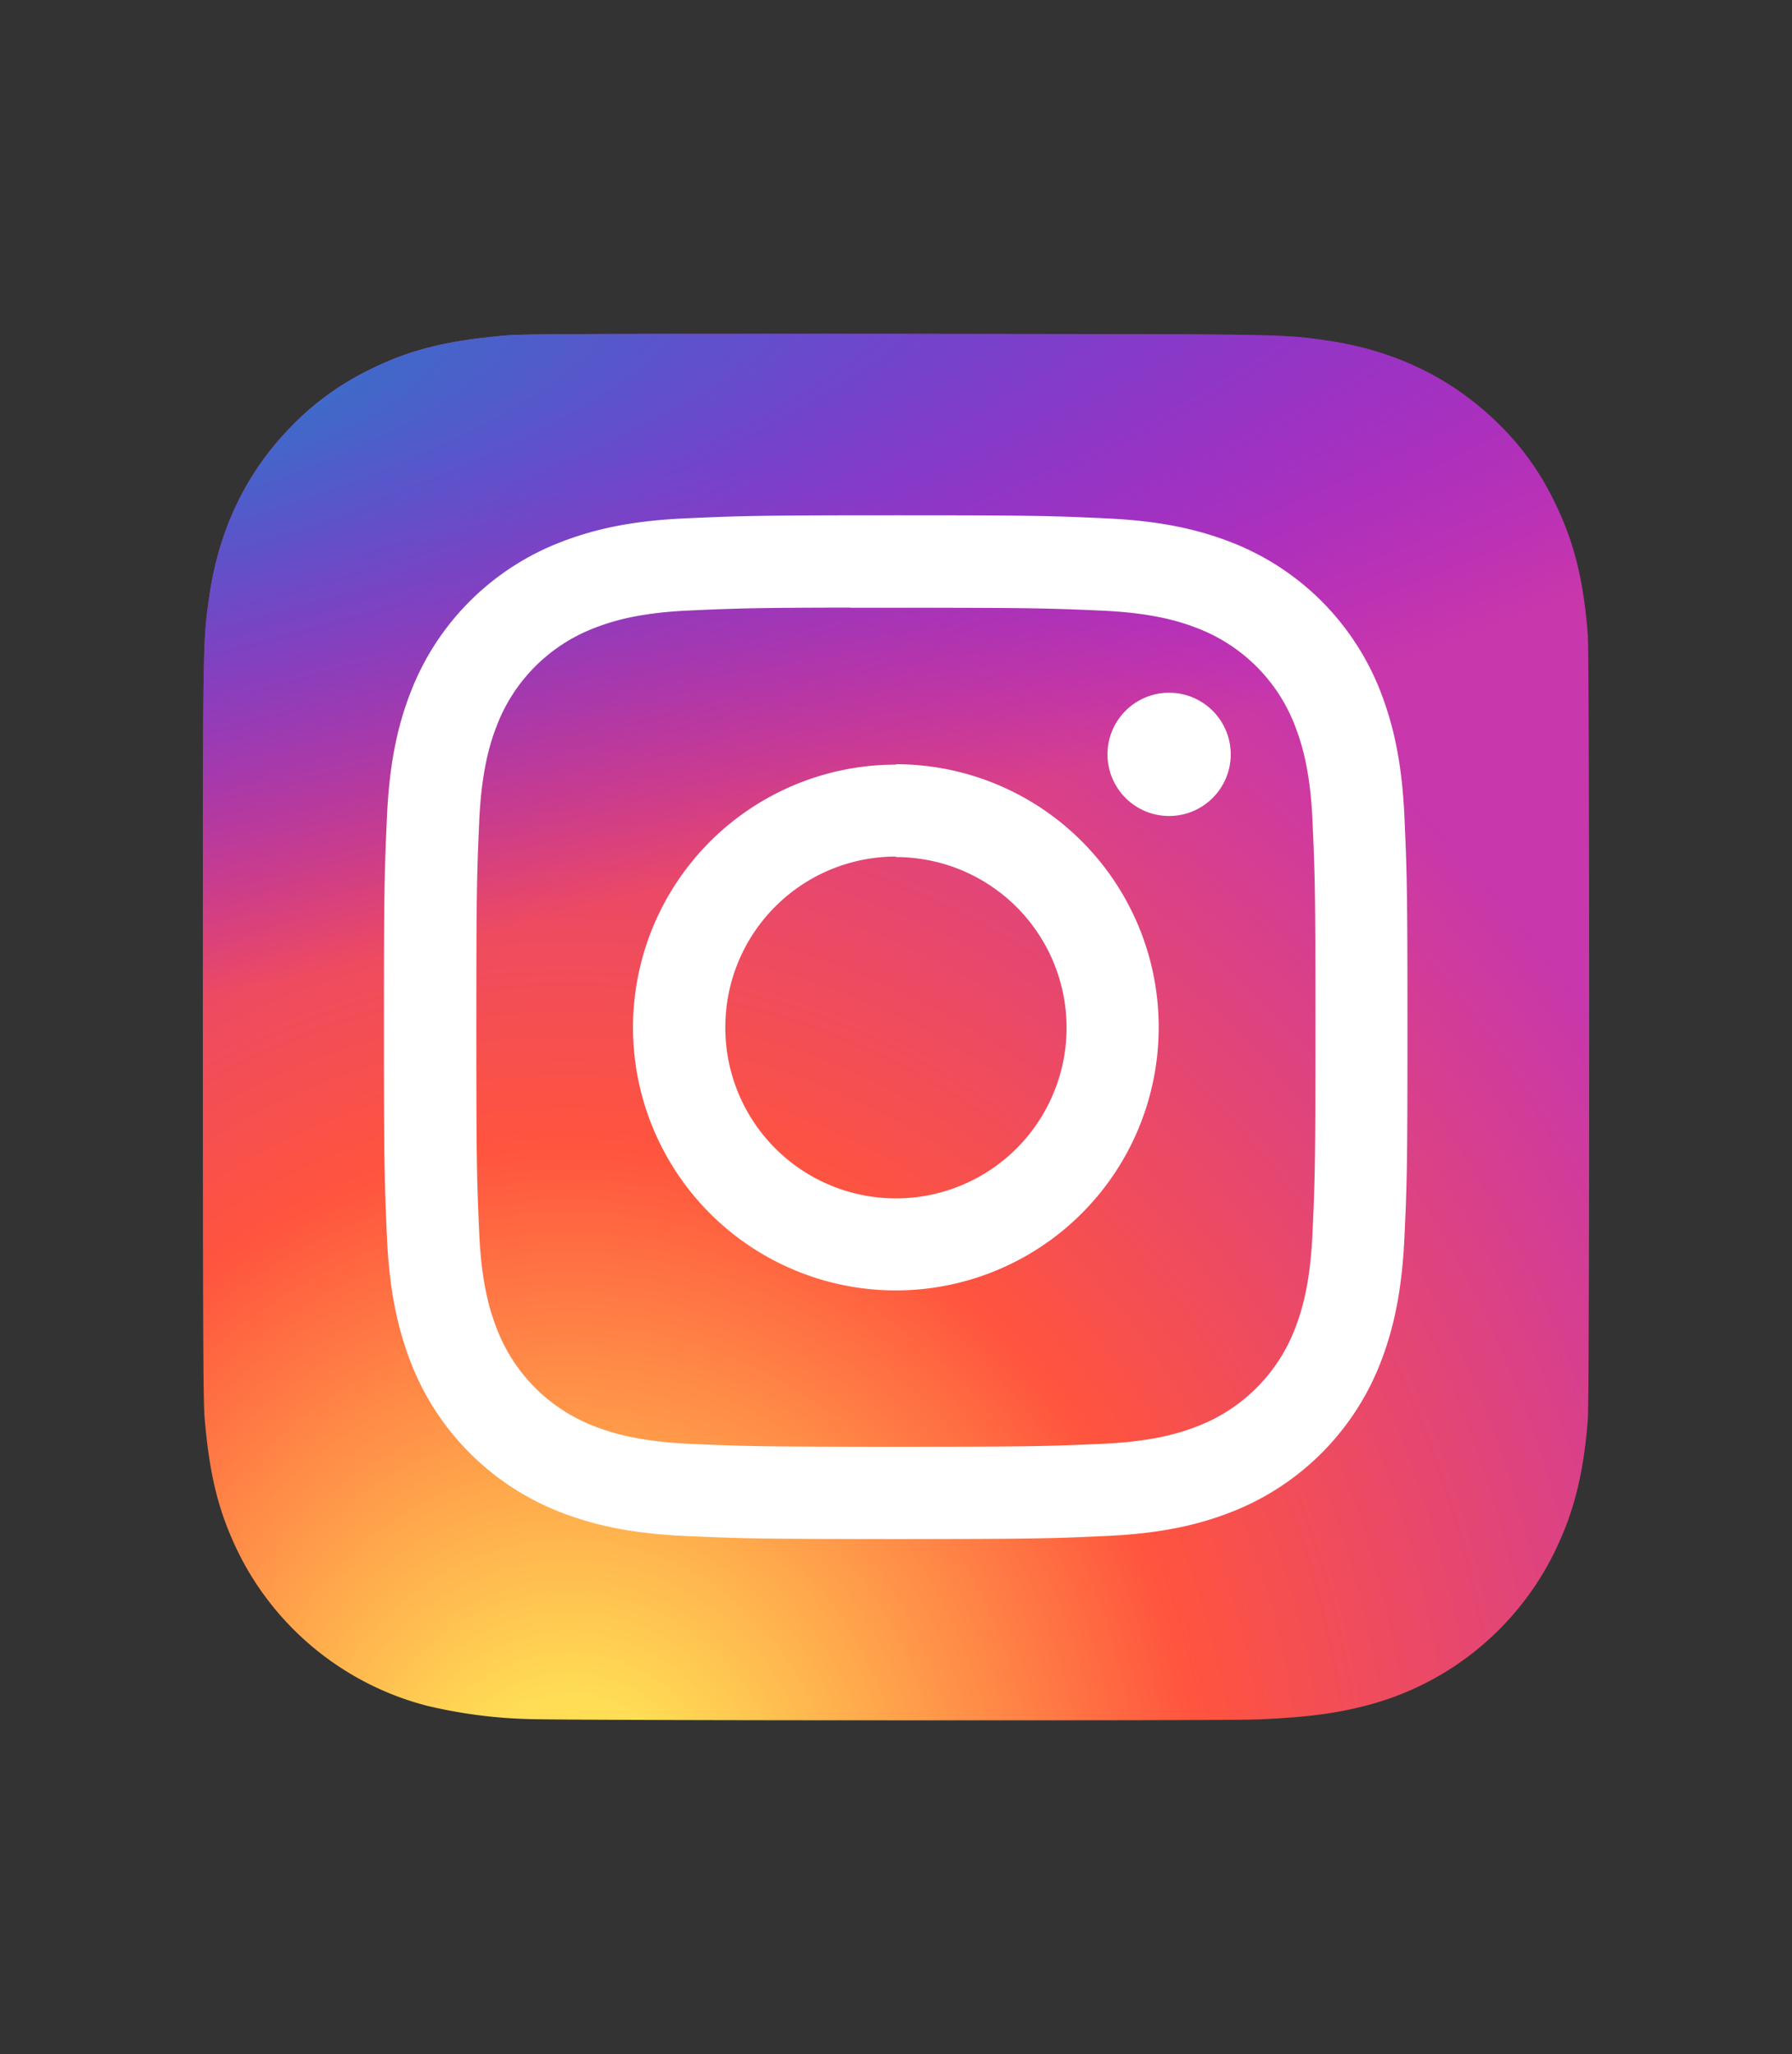
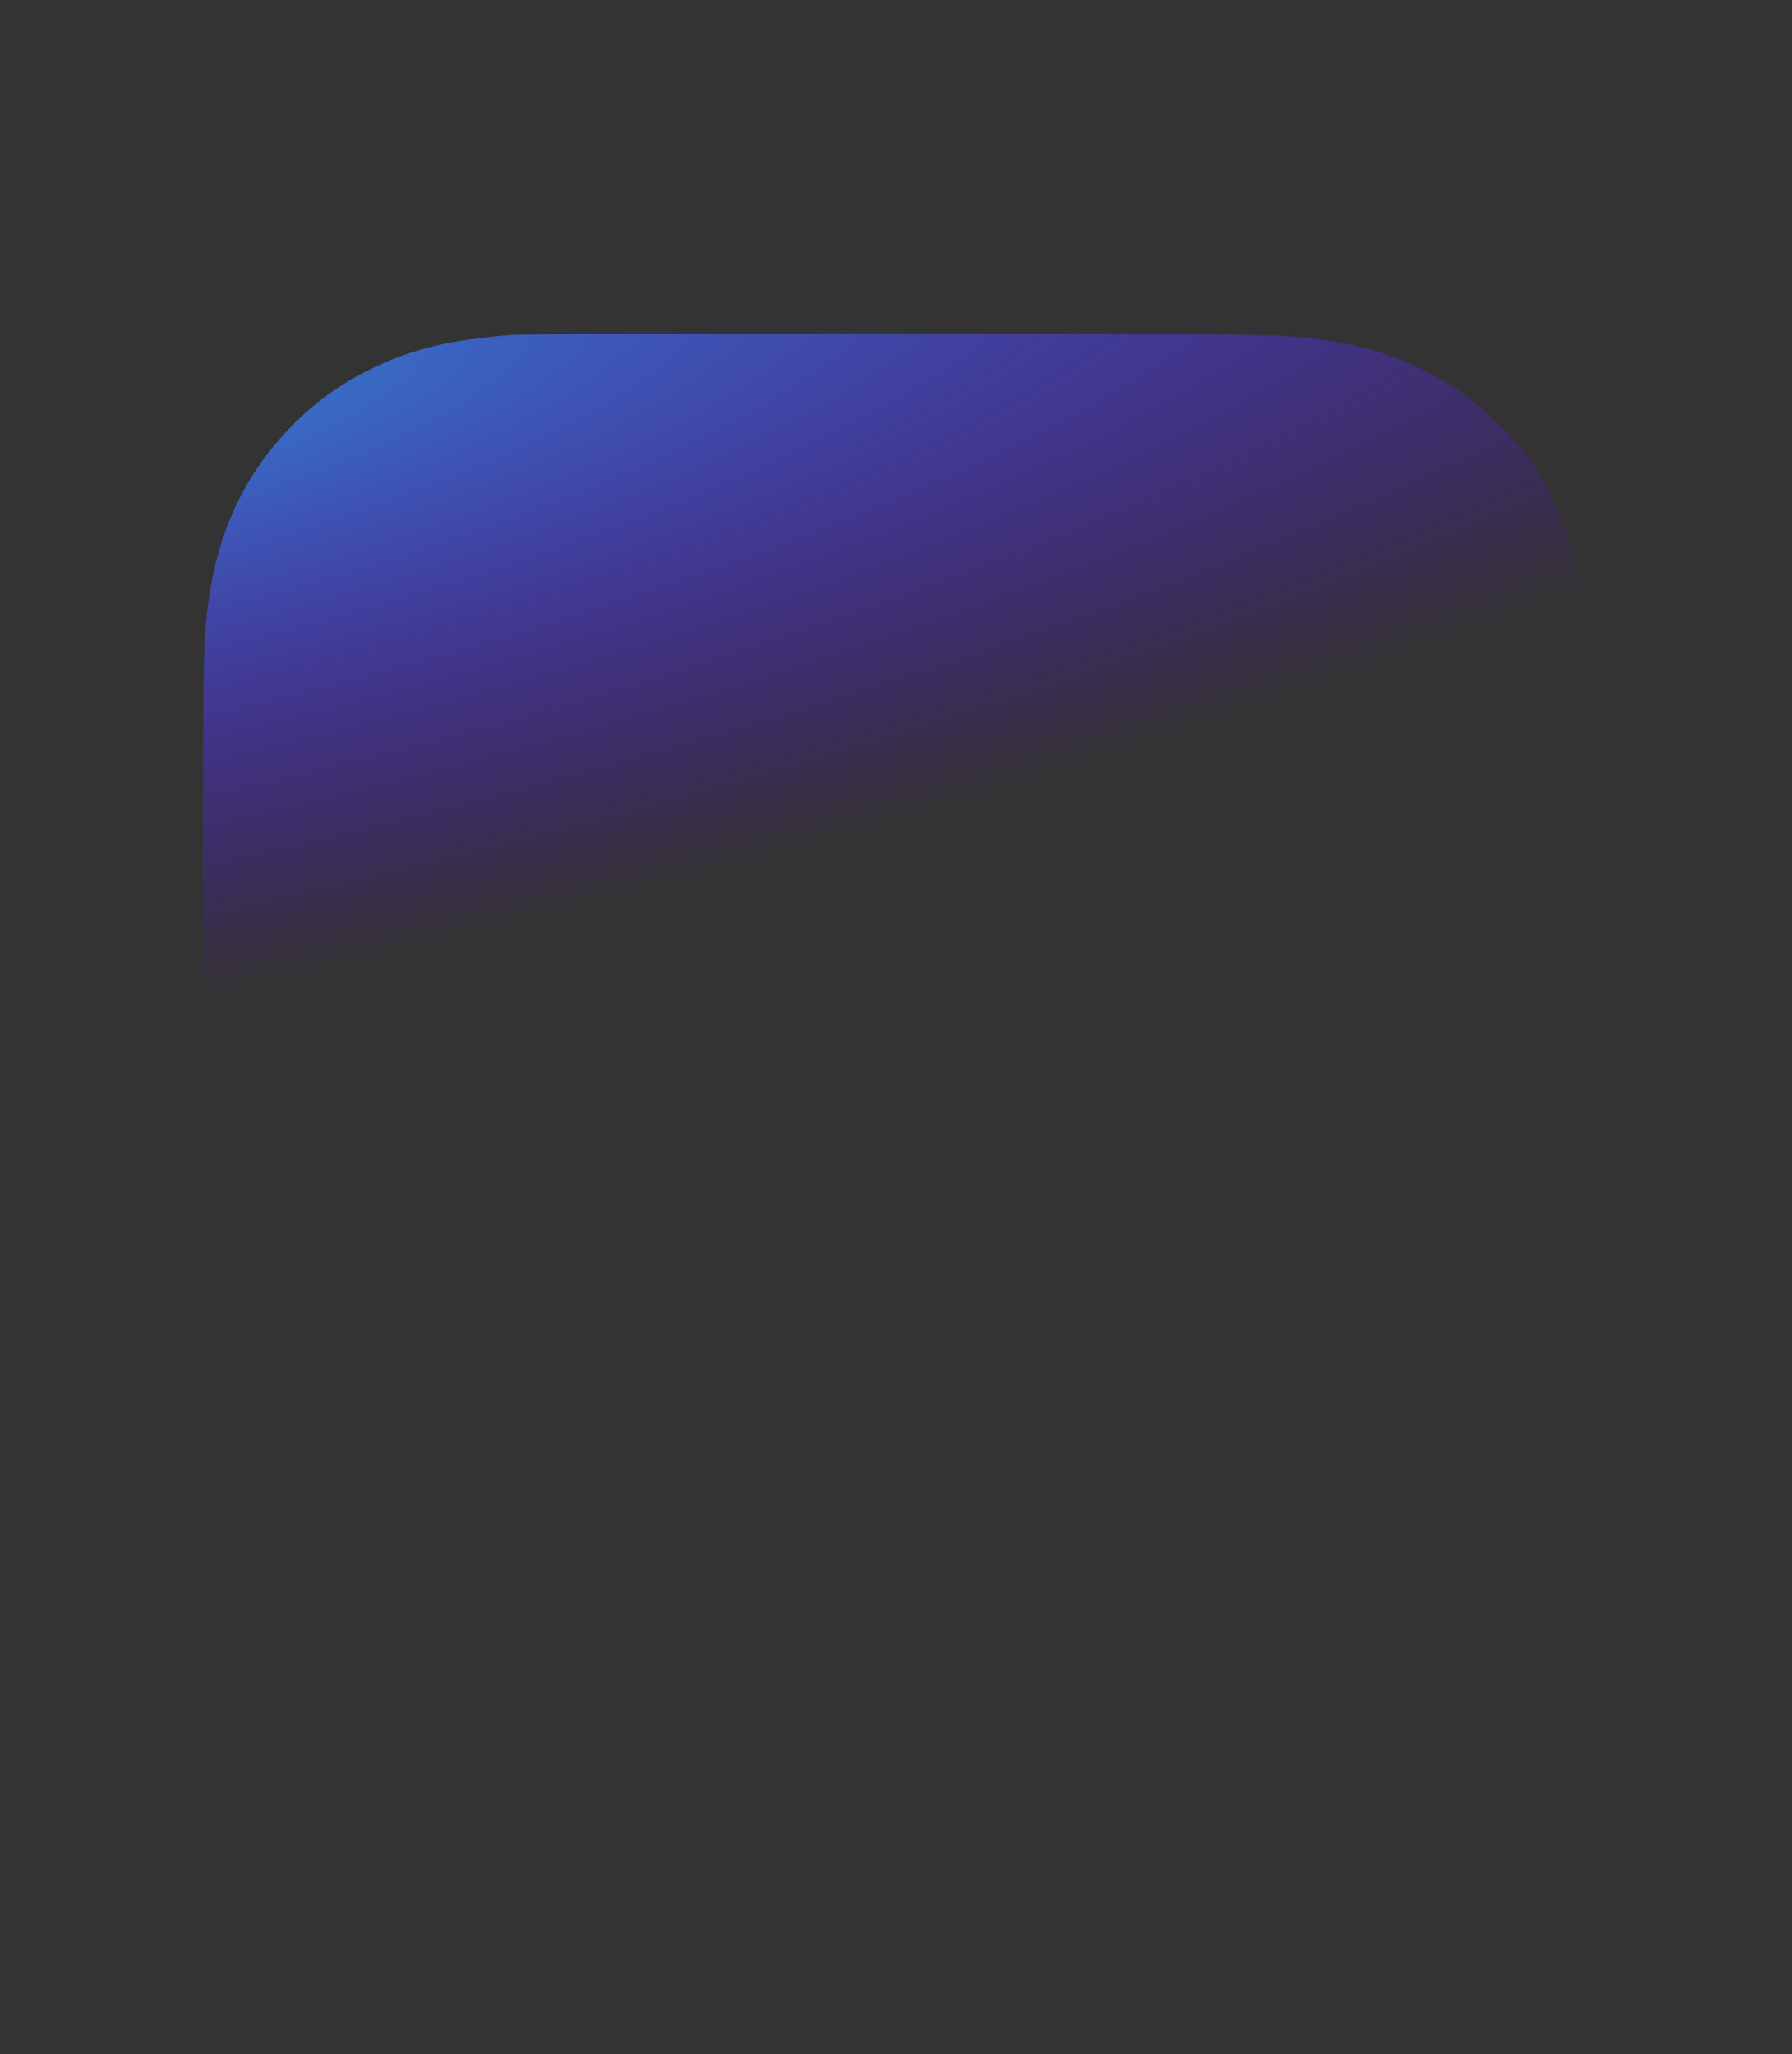
<svg xmlns="http://www.w3.org/2000/svg" id="Layer_1" data-name="Layer 1" viewBox="0 0 349 400">
  <rect x="0" y="0" width="349" height="400" fill="#333333" stroke="none" />
  <defs>
    <style>.cls-1{fill:url(#radial-gradient);}.cls-2{fill:url(#radial-gradient-2);}.cls-3{fill:#fff;}</style>
    <radialGradient id="radial-gradient" cx="-449" cy="264.62" r="1" gradientTransform="matrix(0, -267.52, -248.88, 0, 65969.41, -119760.26)" gradientUnits="userSpaceOnUse">
      <stop offset="0" stop-color="#fd5" />
      <stop offset="0.1" stop-color="#fd5" />
      <stop offset="0.5" stop-color="#ff543e" />
      <stop offset="1" stop-color="#c837ab" />
    </radialGradient>
    <radialGradient id="radial-gradient-2" cx="-450.03" cy="266.74" r="1" gradientTransform="matrix(23.48, 117.26, 483.45, -96.8, -118394.7, 78672.67)" gradientUnits="userSpaceOnUse">
      <stop offset="0" stop-color="#3771c8" />
      <stop offset="0.13" stop-color="#3771c8" />
      <stop offset="1" stop-color="#60f" stop-opacity="0" />
    </radialGradient>
  </defs>
  <title>instagram</title>
-   <path class="cls-1" d="M174.54,65c-56.36,0-72.84,0-76,.32-11.56,1-18.76,2.78-26.6,6.69A54,54,0,0,0,56.38,83.4Q43.53,96.74,40.74,116.24c-.91,6.31-1.18,7.6-1.23,39.84,0,10.75,0,24.89,0,43.87,0,56.31.06,72.78.33,76,.94,11.25,2.7,18.33,6.44,26.08a56.89,56.89,0,0,0,36.86,30.11,95.68,95.68,0,0,0,19.6,2.59c3.34.15,37.42.25,71.51.25s68.2,0,71.46-.2c9.14-.43,14.44-1.15,20.31-2.66a56.57,56.57,0,0,0,36.86-30.17c3.66-7.56,5.52-14.91,6.36-25.58.18-2.33.26-39.41.26-76.44s-.08-74-.27-76.37c-.85-10.84-2.71-18.13-6.49-25.84a53.48,53.48,0,0,0-11.56-15.83c-8.93-8.53-19.85-13.72-32.87-15.6-6.3-.91-7.56-1.18-39.83-1.23Z" />
  <path class="cls-2" d="M174.54,65c-56.36,0-72.84,0-76,.32-11.56,1-18.76,2.78-26.6,6.69A54,54,0,0,0,56.38,83.4Q43.53,96.74,40.74,116.24c-.91,6.31-1.18,7.6-1.23,39.84,0,10.75,0,24.89,0,43.87,0,56.31.06,72.78.33,76,.94,11.25,2.7,18.33,6.44,26.08a56.89,56.89,0,0,0,36.86,30.11,95.68,95.68,0,0,0,19.6,2.59c3.34.15,37.42.25,71.51.25s68.2,0,71.46-.2c9.14-.43,14.44-1.15,20.31-2.66a56.57,56.57,0,0,0,36.86-30.17c3.66-7.56,5.52-14.91,6.36-25.58.18-2.33.26-39.41.26-76.44s-.08-74-.27-76.37c-.85-10.84-2.71-18.13-6.49-25.84a53.48,53.48,0,0,0-11.56-15.83c-8.93-8.53-19.85-13.72-32.87-15.6-6.3-.91-7.56-1.18-39.83-1.23Z" />
-   <path class="cls-3" d="M174.48,100.34c-27.07,0-30.47.12-41.1.6s-17.85,2.17-24.19,4.63A50.93,50.93,0,0,0,80,134.72c-2.47,6.34-4.15,13.58-4.63,24.19s-.6,14-.6,41.1.12,30.46.6,41.09S77.57,259,80,265.29a51,51,0,0,0,29.15,29.16c6.34,2.47,13.59,4.15,24.19,4.63s14,.6,41.1.6,30.46-.11,41.09-.6,17.86-2.16,24.2-4.63a51,51,0,0,0,29.15-29.16c2.45-6.34,4.13-13.58,4.63-24.19s.6-14,.6-41.09-.12-30.47-.6-41.1-2.18-17.85-4.63-24.19a50.95,50.95,0,0,0-29.15-29.15c-6.36-2.46-13.6-4.14-24.22-4.63s-14-.6-41.09-.6Zm-8.94,18h8.94c26.61,0,29.77.1,40.28.57,9.72.45,15,2.07,18.5,3.44a33,33,0,0,1,18.92,18.91c1.36,3.51,3,8.79,3.43,18.5.48,10.51.58,13.67.58,40.27s-.1,29.76-.58,40.26c-.45,9.72-2.07,15-3.43,18.5a33.08,33.08,0,0,1-18.92,18.91c-3.51,1.37-8.78,3-18.5,3.43-10.51.48-13.67.58-40.28.58s-29.77-.1-40.28-.58c-9.71-.44-15-2.07-18.5-3.43a33,33,0,0,1-18.92-18.91c-1.37-3.51-3-8.79-3.44-18.51-.47-10.5-.57-13.66-.57-40.28s.1-29.75.57-40.26c.45-9.72,2.07-15,3.44-18.51a33,33,0,0,1,18.92-18.92c3.51-1.37,8.79-3,18.5-3.43,9.2-.42,12.76-.54,31.34-.57Zm62.15,16.55a12,12,0,1,0,12,12,12,12,0,0,0-12-12Zm-53.21,14A51.19,51.19,0,1,0,225.66,200a51.19,51.19,0,0,0-51.18-51.19Zm0,18A33.23,33.23,0,1,1,141.26,200,33.22,33.22,0,0,1,174.48,166.79Z" />
</svg>